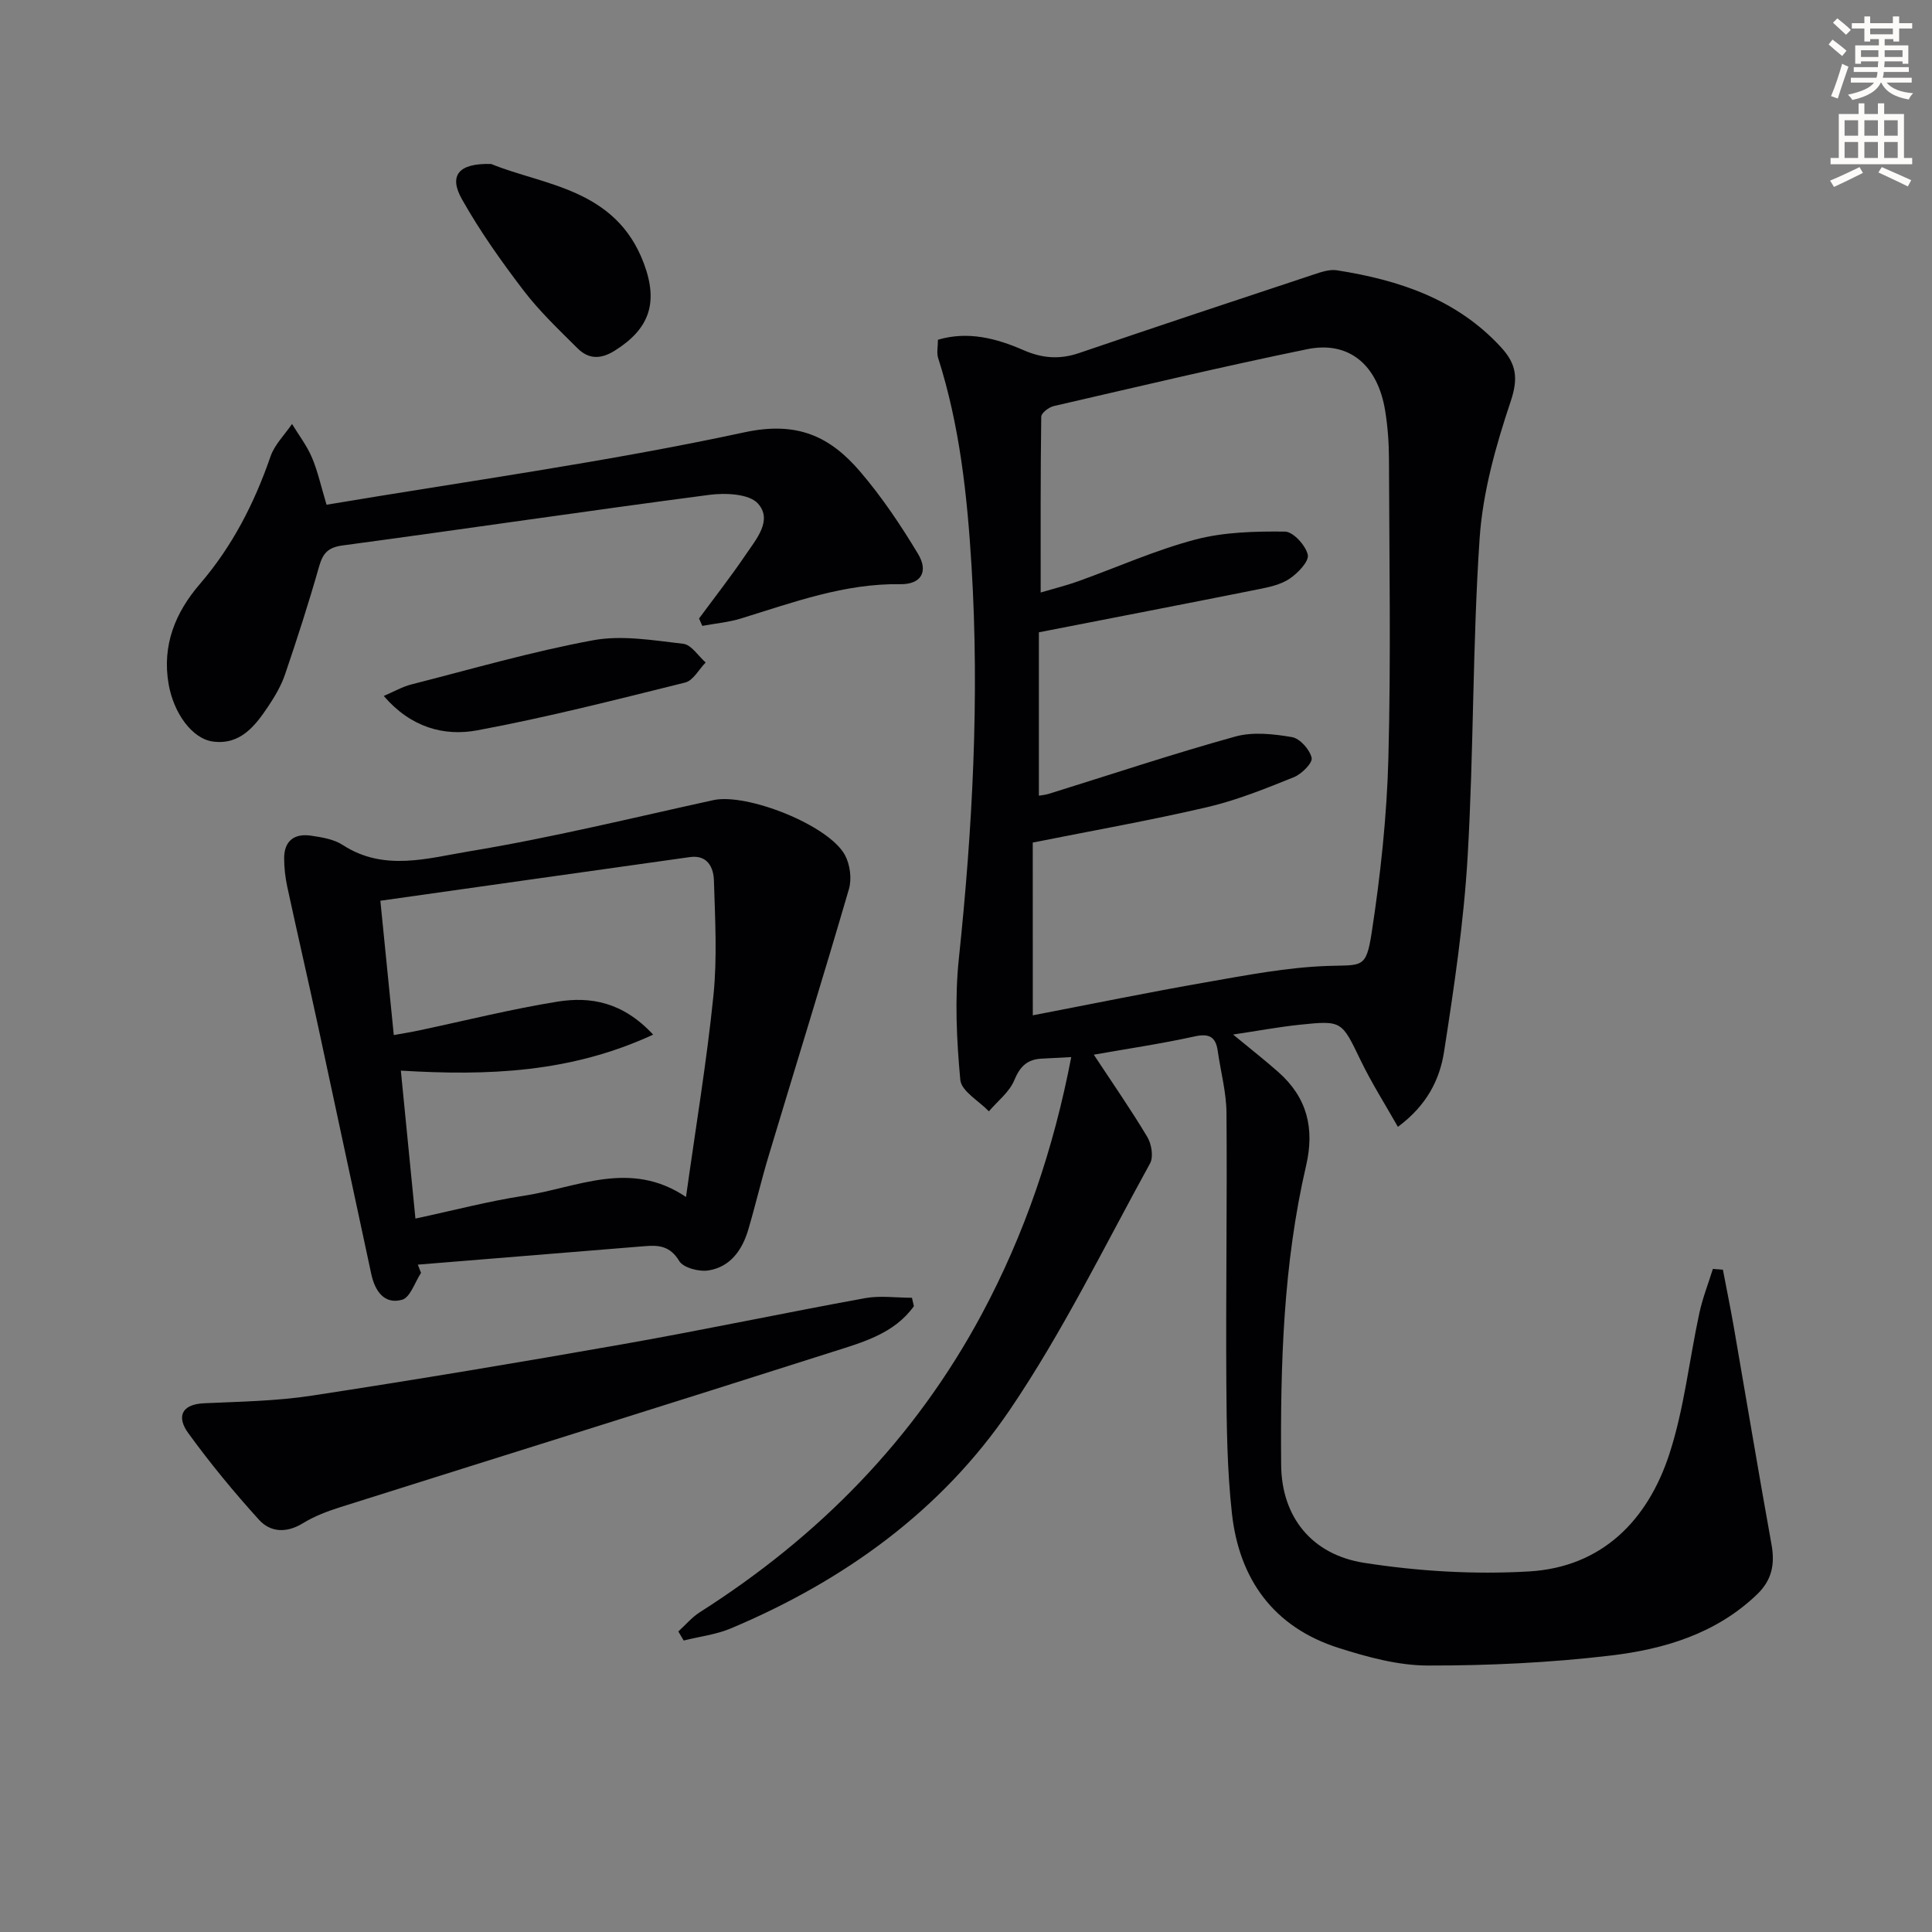
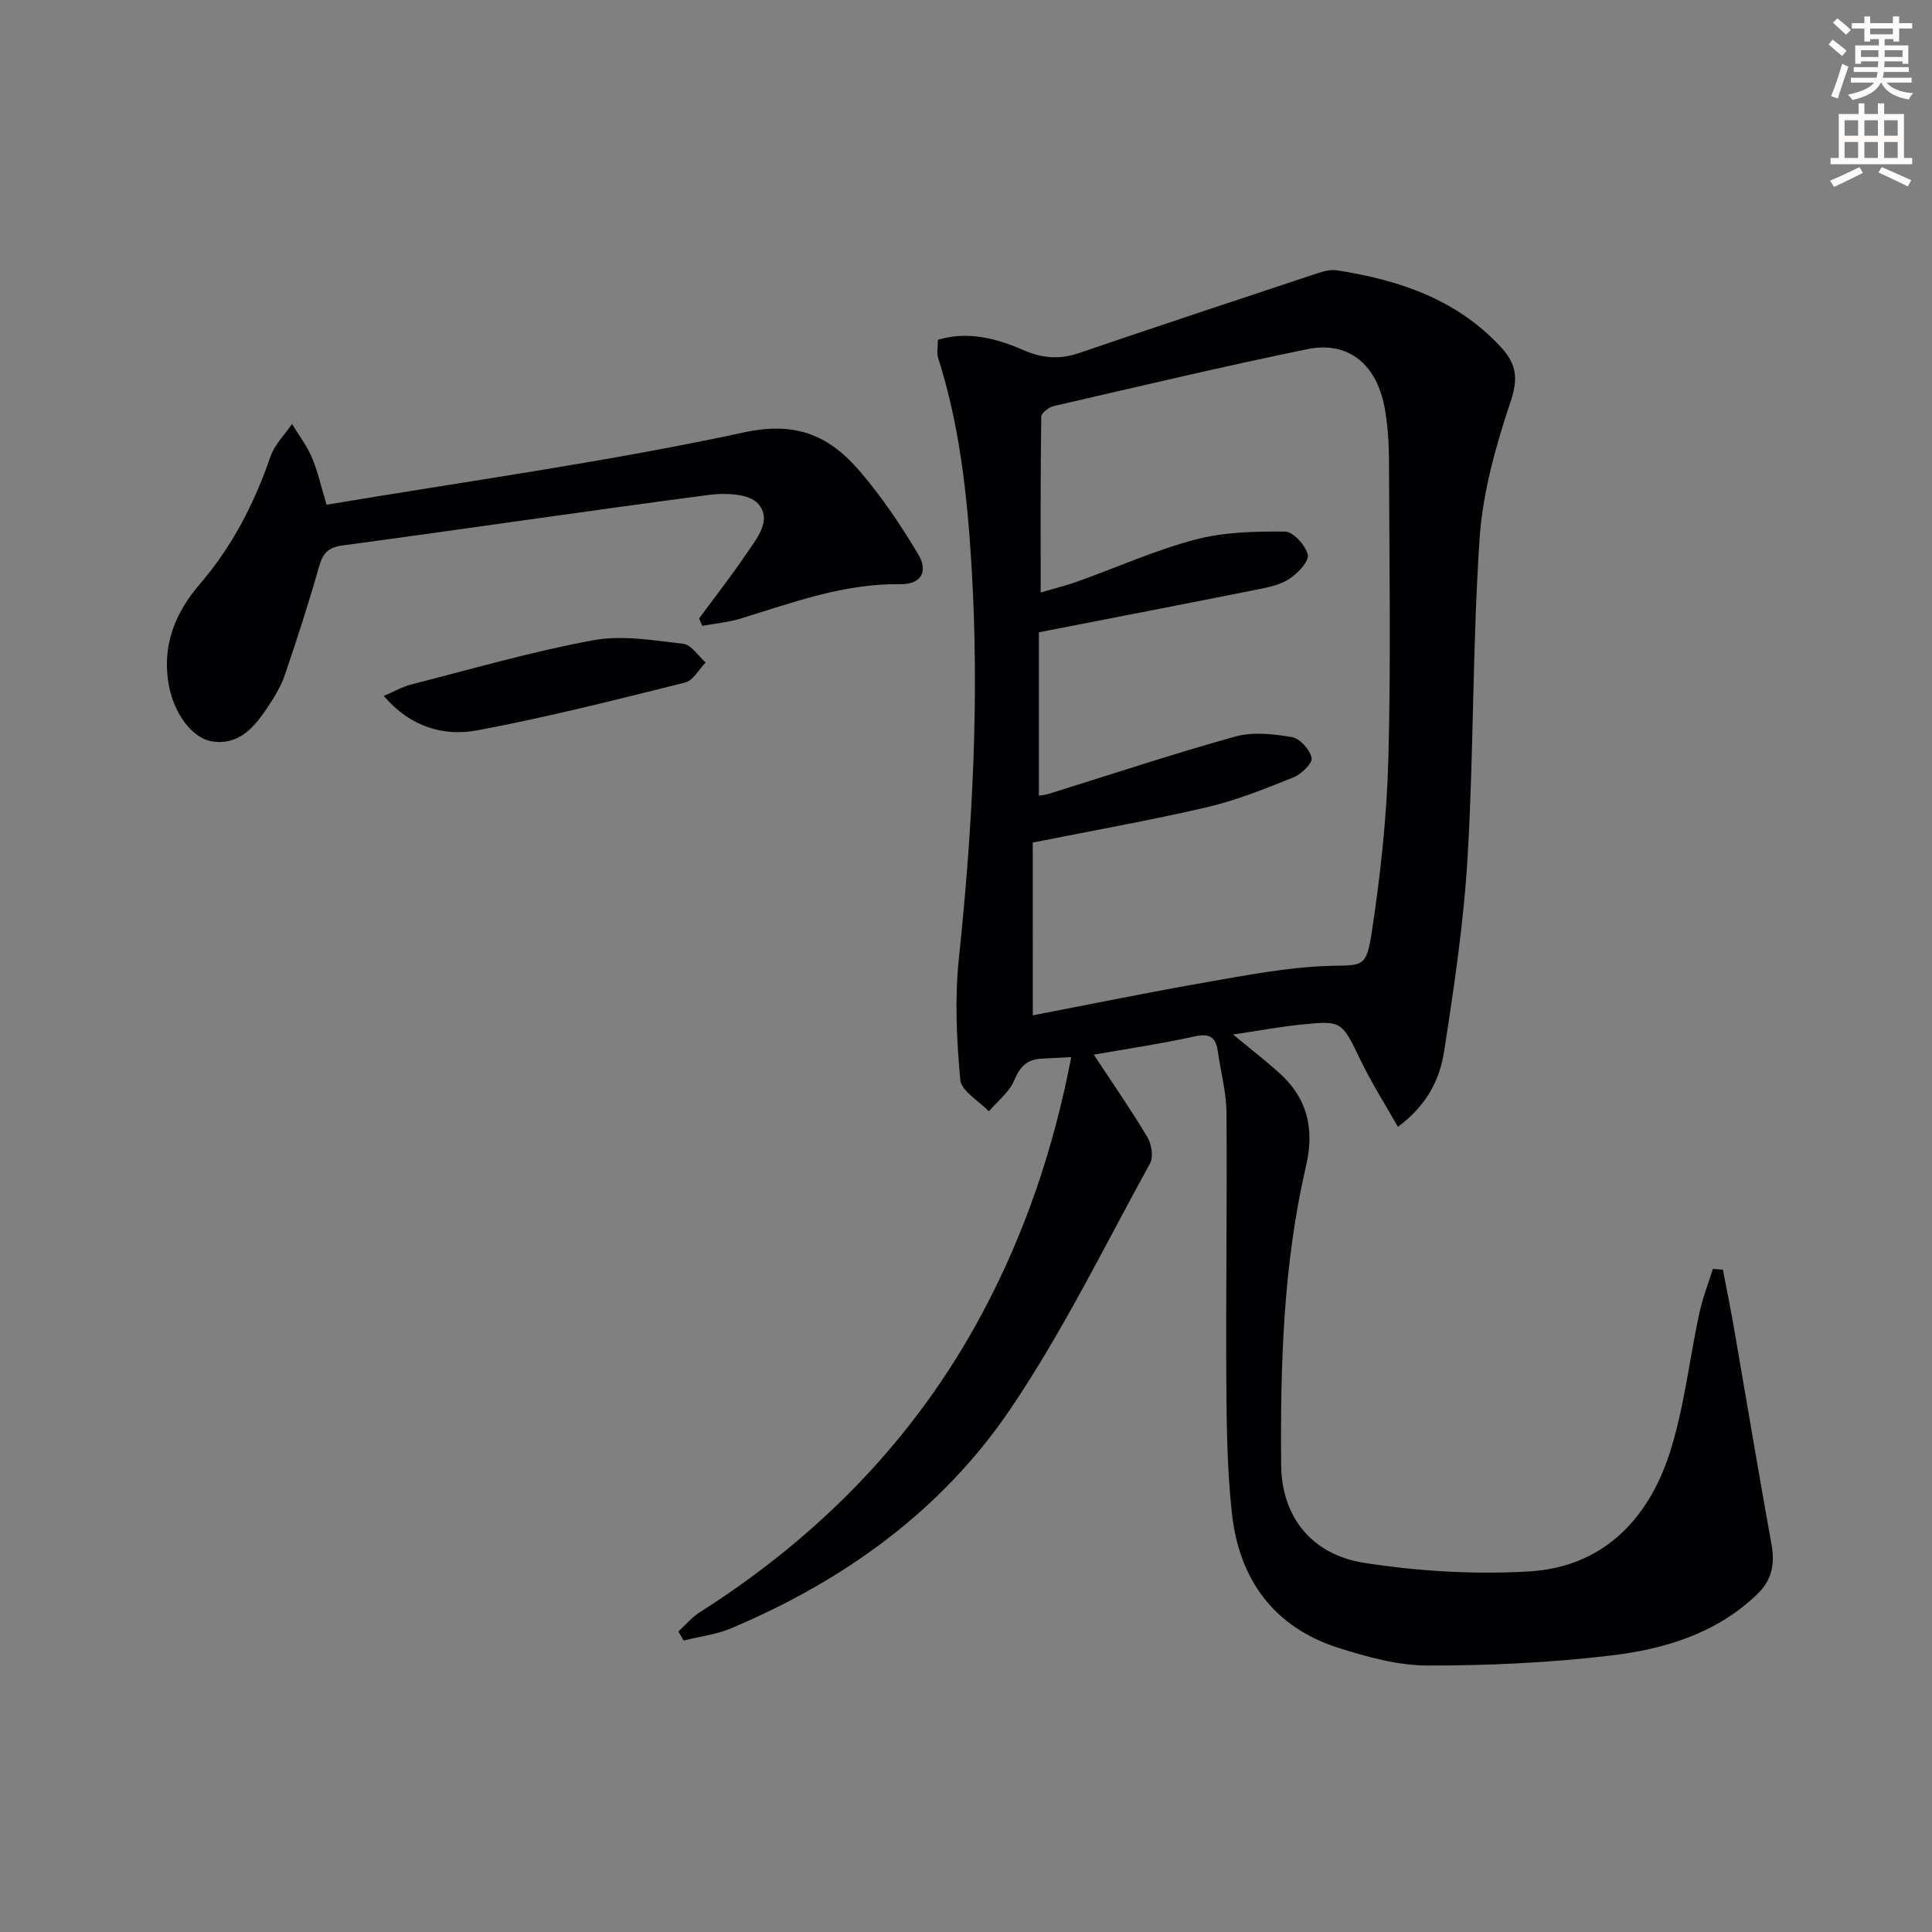
<svg xmlns="http://www.w3.org/2000/svg" enable-background="new 0 0 400 400" viewBox="0 0 400 400">
  <rect x="0" y="0" width="400" height="400" fill="#808080" stroke="none" />
  <path d="m378.6 9.2.8-1c.9.7 1.9 1.4 2.9 2.3l-.9 1.1c-1.1-.9-2-1.7-2.8-2.4zm.5 10.7c.9-2.1 1.6-4.3 2.3-6.7.4.2.8.4 1.3.6-.7 2.1-1.5 4.3-2.2 6.6zm.4-15.2.9-.9c1 .8 2 1.6 2.8 2.4l-1 1c-1-.9-1.9-1.8-2.7-2.5zm12.5-1.3h1.2v1.4h2.7v1.1h-2.7v2.7h-1.2v-.5h-1.8v1.3h4.9v3.8h-1.2v-.5h-3.7c0 .4-.1.9-.1 1.2h5.1v1h-5.2c0 .5-.1.9-.2 1.2h6v1h-5.2c1.1 1.3 2.9 2 5.5 2.2-.4.4-.7.8-.9 1.3-2.9-.5-4.8-1.6-5.7-3.5h-.1c-.8 1.7-2.7 2.9-5.9 3.6-.2-.4-.6-.8-.9-1.1 2.8-.6 4.6-1.4 5.4-2.5h-4.8v-1h5.3c.1-.3.2-.7.2-1.2h-4.9v-1h5c0-.4 0-.8.1-1.2h-3.6v.5h-1.2v-3.8h4.9v-1.3h-1.8v.5h-1.2v-2.7h-2.6v-1.1h2.6v-1.4h1.2v1.4h4.7v-1.4zm-6.7 8.4h3.6c0-.4 0-.9 0-1.4h-3.6zm1.9-4.7h4.7v-1.2h-4.7zm6.7 3.3h-3.7v1.4h3.7z" fill="#fcfbfa" />
  <path d="m384.7 21.4h1.3v2.2h2.8v-2.2h1.3v2.2h4.1v9.1h1.7v1.3h-16.9v-1.3h1.7v-9.1h4.1v-2.2zm.3 13.2.7 1.2c-1.8.9-3.8 1.9-6 2.9-.2-.4-.5-.8-.8-1.3 2.4-1 4.4-2 6.1-2.8zm-3.1-6.5h2.8v-3.2h-2.8zm0 4.6h2.8v-3.3h-2.8zm4.1-4.6h2.8v-3.2h-2.8zm0 4.6h2.8v-3.3h-2.8zm3.6 1.9c2.1.9 4.1 1.8 6.1 2.7l-.7 1.3c-2.2-1.1-4.2-2-6.1-2.9zm3.3-9.7h-2.8v3.2h2.8zm-2.8 7.8h2.8v-3.3h-2.8z" fill="#fcfbfa" />
  <g fill="#010103">
    <path d="m226.46 218.36c3.92 5.95 7.69 11.37 11.08 17.04.87 1.46 1.31 4.11.57 5.46-9.43 17.13-18.06 34.85-29 50.98-14.22 20.96-34.41 35.45-57.76 45.29-3.08 1.3-6.53 1.7-9.8 2.52-.37-.62-.74-1.25-1.11-1.87 1.48-1.34 2.8-2.94 4.46-3.99 24.64-15.67 44.49-35.84 58.36-61.7 8.93-16.66 14.9-34.32 18.53-53.23-2.23.12-4.17.23-6.11.32-2.96.14-4.49 1.58-5.68 4.46-1.01 2.46-3.45 4.32-5.26 6.45-2.07-2.16-5.7-4.18-5.92-6.51-.77-8.32-1.17-16.82-.3-25.11 2.84-27.02 4.28-54.03 2.63-81.19-.89-14.65-2.43-29.12-6.92-43.17-.34-1.05-.04-2.3-.04-3.77 6.2-1.84 12.1-.3 17.73 2.16 3.89 1.7 7.49 1.96 11.51.59 16.16-5.52 32.36-10.89 48.57-16.26 1.54-.51 3.27-1.11 4.79-.87 12.87 2.02 24.86 5.98 34.03 15.99 3.1 3.39 3.56 6.33 1.97 11.09-3.08 9.19-5.8 18.83-6.45 28.43-1.48 21.9-1.2 43.92-2.48 65.84-.79 13.55-2.8 27.05-4.89 40.48-.89 5.71-3.55 11.07-9.55 15.51-2.67-4.71-5.46-9.1-7.71-13.76-3.94-8.15-3.81-8.3-12.61-7.38-4.37.46-8.71 1.27-13.8 2.03 3.57 2.95 6.56 5.28 9.39 7.79 5.91 5.24 7.53 11.59 5.72 19.37-4.73 20.38-5.34 41.18-5.16 61.98.09 10.62 6.23 18.53 17.19 20.24 11.21 1.75 22.79 2.44 34.11 1.78 15.12-.88 24.62-10.59 29.1-24.39 3.05-9.39 4.09-19.42 6.19-29.13.67-3.09 1.85-6.08 2.79-9.11.69.05 1.39.11 2.08.16.75 3.94 1.56 7.88 2.25 11.83 2.61 15.02 5.1 30.05 7.81 45.05.74 4.1.1 7.39-3.03 10.38-8.51 8.14-19.24 11.32-30.33 12.63-12.51 1.48-25.19 2.08-37.79 2.06-6.16-.01-12.48-1.74-18.43-3.63-13.47-4.27-20.64-14.2-22.14-27.92-.98-8.9-1.09-17.92-1.15-26.89-.12-18.66.18-37.33.03-55.99-.03-4.26-1.2-8.5-1.8-12.76-.41-2.95-1.74-3.74-4.8-3.06-6.81 1.5-13.72 2.52-20.87 3.78zm-12.63-8.15c11.92-2.29 23.89-4.75 35.92-6.85 8.3-1.45 16.66-3.07 25.04-3.37 7.22-.25 8.04.65 9.2-6.88 1.83-11.94 3.14-24.05 3.46-36.12.54-20.65.18-41.32.12-61.98-.01-3.31-.25-6.66-.78-9.93-1.53-9.52-7.49-14.57-16.17-12.78-17.55 3.6-34.98 7.75-52.44 11.77-1.02.23-2.59 1.43-2.6 2.19-.17 11.94-.12 23.88-.12 36.41 3.01-.89 5.39-1.47 7.67-2.29 8.12-2.91 16.05-6.48 24.36-8.67 5.94-1.57 12.36-1.71 18.55-1.65 1.69.02 4.28 2.85 4.72 4.79.31 1.35-2.05 3.82-3.77 4.97-1.84 1.24-4.28 1.75-6.54 2.2-14.76 2.95-29.53 5.8-45.36 8.89v33.83c.51-.09 1.33-.16 2.1-.4 12.84-3.99 25.6-8.25 38.54-11.84 3.66-1.02 7.92-.54 11.76.11 1.64.28 3.69 2.58 4.07 4.3.23 1.05-2.08 3.36-3.7 4.01-5.83 2.34-11.73 4.74-17.83 6.17-11.74 2.74-23.62 4.84-36.21 7.35.01 11.29.01 23.19.01 35.77z" />
-     <path d="m87.17 263.54c-1.28 1.93-2.23 5.08-3.92 5.56-3.75 1.05-5.65-1.92-6.38-5.32-3.68-17.02-7.28-34.06-10.96-51.08-2.1-9.72-4.34-19.41-6.44-29.13-.41-1.92-.64-3.93-.64-5.89 0-3.6 2.13-5.16 5.51-4.67 2.27.33 4.78.73 6.63 1.94 8.52 5.55 17.64 2.72 26.17 1.31 16.97-2.8 33.72-6.91 50.54-10.6 6.92-1.52 23.9 5.16 27.26 11.38 1.06 1.96 1.44 4.92.82 7.04-5.38 18.44-11.08 36.79-16.61 55.19-1.53 5.07-2.73 10.24-4.23 15.32-1.25 4.22-3.71 7.72-8.24 8.44-1.94.31-5.21-.54-6.06-1.96-1.85-3.07-4.17-3.31-7.06-3.07-15.68 1.28-31.36 2.55-47.05 3.83.22.57.44 1.14.66 1.71zm48.06-49.33c-17.13 7.91-34.23 8.54-52.24 7.45 1.01 10.2 1.99 20.15 3.02 30.63 7.92-1.69 15.13-3.6 22.45-4.72 11-1.67 22-7.56 33.57.25 2.01-14.42 4.29-28.02 5.68-41.7.8-7.87.34-15.88.1-23.82-.08-2.72-1.34-5.36-4.98-4.85-21.16 2.96-42.31 5.97-64.08 9.04.93 9.32 1.83 18.31 2.78 27.81 2.05-.37 3.64-.62 5.22-.96 9.55-2.02 19.04-4.41 28.67-5.96 6.86-1.1 13.53.07 19.81 6.83z" />
    <path d="m144.73 128.05c3.22-4.37 6.57-8.64 9.61-13.13 2.19-3.24 5.7-7.21 2.58-10.67-1.82-2.02-6.71-2.23-10.03-1.8-25.35 3.32-50.64 7.08-75.98 10.48-3.1.42-4.09 1.7-4.87 4.44-2.13 7.49-4.52 14.9-7.03 22.27-.79 2.33-2.1 4.54-3.48 6.61-2.72 4.07-5.8 8.03-11.44 7.28-4.37-.59-8.15-5.96-9.18-11.89-1.39-8.04 1.38-14.81 6.46-20.71 6.73-7.82 11.29-16.73 14.64-26.43.85-2.46 2.93-4.49 4.45-6.72 1.4 2.3 3.07 4.48 4.12 6.94 1.21 2.84 1.86 5.91 3.03 9.78 29.05-4.88 58.01-8.85 86.5-14.99 10.96-2.37 17.74.86 23.94 8.09 4.51 5.26 8.43 11.11 12.01 17.06 2.24 3.72.61 6.35-3.65 6.29-11.58-.18-22.18 3.77-32.97 7.09-2.59.8-5.35 1.04-8.04 1.54-.23-.52-.45-1.03-.67-1.53z" />
-     <path d="m189.21 270.43c-4.08 5.71-10.63 7.48-16.81 9.45-33.94 10.83-67.96 21.42-101.94 32.16-2.68.85-5.38 1.87-7.75 3.33-3.37 2.07-6.7 1.91-9.08-.71-5.2-5.73-10.14-11.73-14.68-17.99-2.3-3.17-1.58-5.92 3.3-6.14 7.45-.34 14.97-.45 22.33-1.58 21.61-3.31 43.19-6.91 64.72-10.71 16.63-2.94 33.17-6.44 49.79-9.47 3.14-.57 6.47-.08 9.72-.08.13.58.26 1.16.4 1.74z" />
-     <path d="m101.69 33.95c10.81 4.43 25.77 5.02 31.6 20.55 3.06 8.14 1.21 13.61-6.08 18.14-2.87 1.78-5.37 1.73-7.62-.51-3.87-3.86-7.88-7.65-11.18-11.97-4.61-6.04-9.05-12.3-12.77-18.91-2.74-4.86-.8-7.5 6.05-7.3z" />
    <path d="m79.45 144.09c2.22-.95 3.89-1.92 5.7-2.38 12.52-3.19 24.96-6.81 37.64-9.15 5.99-1.11 12.47.02 18.67.73 1.67.19 3.1 2.52 4.64 3.87-1.4 1.43-2.58 3.74-4.24 4.15-14.28 3.55-28.56 7.2-43.01 9.89-6.94 1.3-13.82-.61-19.4-7.11z" />
  </g>
</svg>